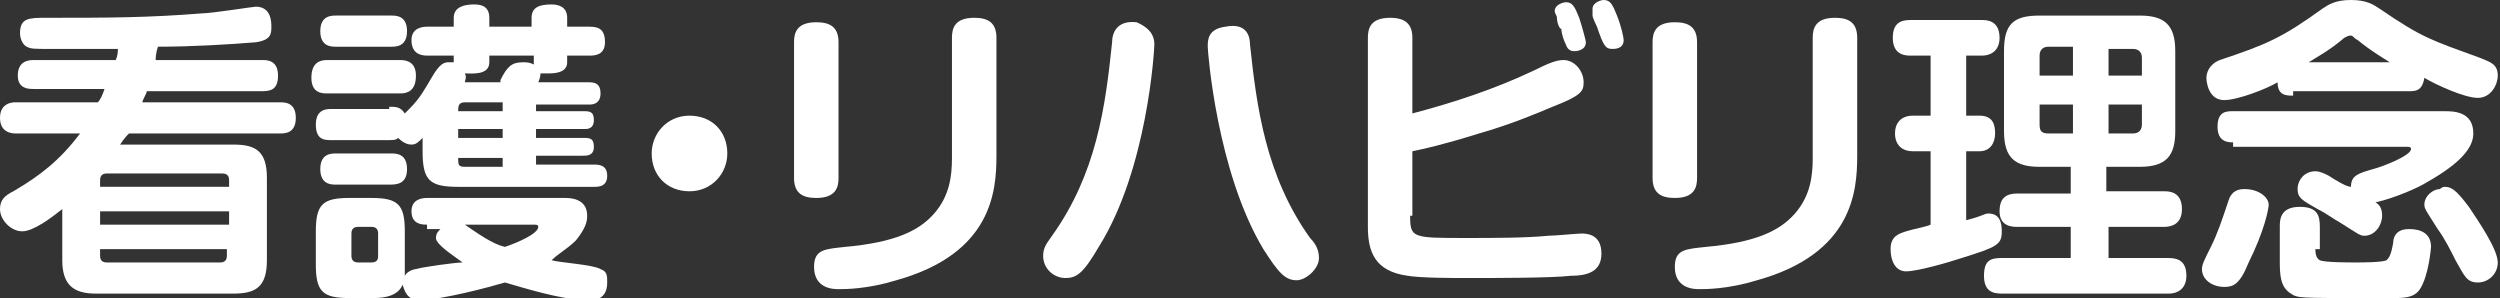
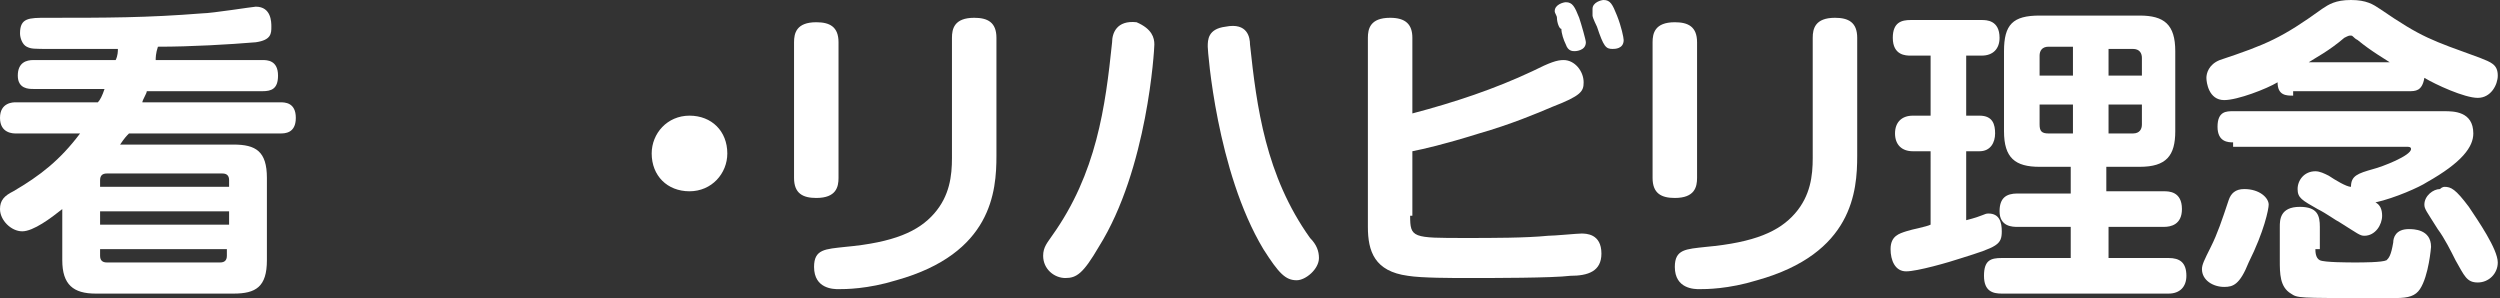
<svg xmlns="http://www.w3.org/2000/svg" version="1.1" id="レイヤー_1" x="0px" y="0px" viewBox="0 0 112.4 13.4" style="enable-background:new 0 0 112.4 13.4;" xml:space="preserve">
  <rect x="0" y="0" width="112.4" height="13.4" fill="#333333" stroke="none" />
  <style type="text/css">
	.ドロップシャドウ{fill:none;}
	.光彩_x0020_外側_x0020_5_x0020_pt{fill:none;}
	.青のネオン{fill:none;stroke:#8AACDA;stroke-width:7;stroke-linecap:round;stroke-linejoin:round;}
	.クロムハイライト{fill:url(#SVGID_1_);stroke:#FFFFFF;stroke-width:0.363;stroke-miterlimit:1;}
	.ジャイブ_GS{fill:#FFDD00;}
	.Alyssa_GS{fill:#A6D0E4;}
	.st0{fill:#FFFFFF;}
</style>
  <linearGradient id="SVGID_1_" gradientUnits="userSpaceOnUse" x1="56.179" y1="0" x2="56.179" y2="-1">
    <stop offset="0" style="stop-color:#656565" />
    <stop offset="0.618" style="stop-color:#1B1B1B" />
    <stop offset="0.629" style="stop-color:#545454" />
    <stop offset="0.983" style="stop-color:#3E3E3E" />
  </linearGradient>
  <g>
    <g>
      <path class="st0" d="M11.8,2.7c0.2,0,0.7,0,0.7,0.7c0,0.6-0.3,0.7-0.7,0.7H6.6C6.6,4.2,6.4,4.5,6.4,4.6h6.2c0.2,0,0.7,0,0.7,0.7    C13.3,6,12.8,6,12.6,6H5.8C5.7,6.1,5.6,6.2,5.4,6.5h5.1c1,0,1.5,0.3,1.5,1.5v3.7c0,1.2-0.5,1.5-1.5,1.5H4.3c-1,0-1.5-0.4-1.5-1.5    V9.4c-0.5,0.4-1.3,1-1.8,1C0.5,10.4,0,9.9,0,9.4c0-0.4,0.2-0.6,0.6-0.8c1.2-0.7,2.1-1.4,3-2.6H0.7C0.6,6,0,6,0,5.3    c0-0.7,0.6-0.7,0.7-0.7h3.7C4.5,4.5,4.6,4.3,4.7,4H1.5C1.3,4,0.8,4,0.8,3.4c0-0.6,0.4-0.7,0.7-0.7h3.7c0.1-0.2,0.1-0.4,0.1-0.5    c-0.8,0-2.3,0-3,0c-0.8,0-0.9,0-1.1-0.1C1,2,0.9,1.7,0.9,1.5c0-0.7,0.4-0.7,1.2-0.7c2.7,0,4.5,0,7-0.2c0.4,0,2.3-0.3,2.4-0.3    c0.7,0,0.7,0.7,0.7,0.9c0,0.3,0,0.6-0.7,0.7C10.3,2,8.6,2.1,7.1,2.1C7,2.4,7,2.6,7,2.7H11.8z M10.3,8.4V8.1c0-0.2-0.1-0.3-0.3-0.3    H4.8c-0.2,0-0.3,0.1-0.3,0.3v0.3H10.3z M4.5,10.1h5.8V9.5H4.5V10.1z M4.5,11.2v0.3c0,0.2,0.1,0.3,0.3,0.3h5.1    c0.2,0,0.3-0.1,0.3-0.3v-0.3H4.5z" />
-       <path class="st0" d="M14.7,4.2c-0.2,0-0.7,0-0.7-0.7c0-0.7,0.4-0.8,0.7-0.8H18c0.3,0,0.7,0.1,0.7,0.7c0,0.7-0.4,0.8-0.7,0.8H14.7z     M17.5,4.8c0.3,0,0.5,0,0.7,0.3c0,0,0.1-0.1,0.2-0.2c0.5-0.5,0.7-0.9,1-1.4c0.4-0.7,0.6-0.7,0.8-0.7c0.1,0,0.1,0,0.2,0    c0,0,0-0.1,0-0.1V2.5h-1.2c-0.3,0-0.7-0.1-0.7-0.7c0-0.6,0.6-0.6,0.7-0.6h1.2V0.8c0-0.5,0.5-0.6,0.9-0.6c0.2,0,0.7,0,0.7,0.6v0.4    h1.9V0.8c0-0.5,0.4-0.6,0.9-0.6c0.3,0,0.7,0.1,0.7,0.6v0.4h1c0.4,0,0.7,0.1,0.7,0.7c0,0.6-0.5,0.6-0.7,0.6h-1v0.3    c0,0.4-0.4,0.5-0.8,0.5c-0.2,0-0.3,0-0.4,0c0,0.2-0.1,0.4-0.1,0.4h2.3c0.3,0,0.5,0.1,0.5,0.5c0,0.5-0.4,0.5-0.5,0.5h-2.4V5h2.2    c0.3,0,0.4,0.1,0.4,0.4c0,0.4-0.3,0.4-0.4,0.4h-2.2v0.4h2.2c0.3,0,0.4,0.1,0.4,0.4c0,0.4-0.3,0.4-0.5,0.4h-2.1v0.4h2.6    c0.2,0,0.6,0,0.6,0.5c0,0.5-0.4,0.5-0.6,0.5h-6.1c-1.3,0-1.6-0.3-1.6-1.6V6.2c-0.2,0.2-0.3,0.3-0.5,0.3c-0.2,0-0.4-0.1-0.6-0.3    c-0.1,0.1-0.2,0.1-0.5,0.1h-2.5c-0.3,0-0.7,0-0.7-0.7c0-0.7,0.5-0.7,0.7-0.7H17.5z M15.1,2.1c-0.2,0-0.7,0-0.7-0.7    c0-0.7,0.5-0.7,0.7-0.7h2.5c0.2,0,0.7,0,0.7,0.7c0,0.7-0.5,0.7-0.7,0.7H15.1z M15.1,8.3c-0.2,0-0.7,0-0.7-0.7    c0-0.7,0.5-0.7,0.7-0.7h2.5c0.2,0,0.7,0,0.7,0.7s-0.5,0.7-0.8,0.7H15.1z M19.2,10.1c-0.2,0-0.7,0-0.7-0.6c0-0.5,0.4-0.6,0.7-0.6    h6.2c0.2,0,1,0,1,0.8c0,0.3-0.1,0.6-0.5,1.1c-0.4,0.4-0.8,0.6-1.1,0.9c0.3,0.1,1.9,0.2,2.2,0.4c0.3,0.1,0.3,0.3,0.3,0.6    c0,0.8-0.6,0.8-0.9,0.8c-1.1,0-3-0.6-3.7-0.8c-1.7,0.5-3.3,0.8-3.8,0.8c-0.6,0-0.7-0.4-0.8-0.7c-0.2,0.5-0.8,0.6-1.3,0.6h-1.1    c-1.2,0-1.5-0.3-1.5-1.5v-1.5c0-1.2,0.3-1.5,1.5-1.5h1c1.2,0,1.5,0.3,1.5,1.5v1.5c0,0.2,0,0.3,0,0.5c0.1-0.2,0.4-0.3,0.5-0.3    c0.3-0.1,1.8-0.3,2.1-0.3c-0.4-0.3-1.2-0.8-1.2-1.1c0-0.2,0.1-0.3,0.2-0.4H19.2z M17,10.5c0-0.2-0.1-0.3-0.3-0.3h-0.6    c-0.2,0-0.3,0.1-0.3,0.3v1c0,0.2,0.1,0.3,0.3,0.3h0.6c0.3,0,0.3-0.2,0.3-0.3V10.5z M22.6,5V4.6h-1.7c-0.3,0-0.3,0.2-0.3,0.4H22.6z     M22.6,5.8h-2v0.4h2V5.8z M22.6,7.1h-2c0,0.3,0,0.4,0.3,0.4h1.7V7.1z M22.5,3.6C22.8,3,23,2.8,23.5,2.8c0.2,0,0.3,0,0.5,0.1V2.5    H22v0.3c0,0.6-0.8,0.5-1.1,0.5c0.1,0.2,0,0.3,0,0.4H22.5z M20.9,10.1c1,0.7,1.4,0.9,1.8,1c0.6-0.2,1.5-0.6,1.5-0.9    c0-0.1-0.1-0.1-0.2-0.1H20.9z" />
      <path class="st0" d="M32.7,6.9c0,0.9-0.7,1.7-1.7,1.7s-1.7-0.7-1.7-1.7c0-0.9,0.7-1.7,1.7-1.7C32,5.2,32.7,5.9,32.7,6.9z" />
      <path class="st0" d="M37.7,8c0,0.4-0.1,0.9-1,0.9c-0.6,0-1-0.2-1-0.9V1.9c0-0.4,0.1-0.9,1-0.9c0.6,0,1,0.2,1,0.9V8z M44.8,7    c0,1.6-0.2,4.4-4.5,5.6c-1.3,0.4-2.3,0.4-2.6,0.4c-0.2,0-1.1,0-1.1-1c0-0.8,0.5-0.8,1.4-0.9c2.2-0.2,3.3-0.7,4-1.5    c0.7-0.8,0.8-1.7,0.8-2.5V1.7c0-0.4,0.1-0.9,1-0.9c0.6,0,1,0.2,1,0.9V7z" />
      <path class="st0" d="M51.9,2c0,0.2-0.3,5.6-2.5,9.1c-0.7,1.2-1,1.4-1.5,1.4c-0.5,0-1-0.4-1-1c0-0.4,0.2-0.6,0.4-0.9    c2-2.8,2.4-5.8,2.7-8.7c0-0.4,0.2-1,1.1-0.9C51.8,1.3,51.9,1.7,51.9,2z M56.2,2c0.3,2.8,0.7,5.9,2.7,8.7c0.3,0.3,0.4,0.6,0.4,0.9    c0,0.5-0.6,1-1,1c-0.5,0-0.8-0.3-1.5-1.4c-2.1-3.5-2.5-8.9-2.5-9.1c0-0.3,0-0.8,0.8-0.9C56.1,1,56.2,1.7,56.2,2z" />
      <path class="st0" d="M63.4,9.7c0,1,0.1,1,2.5,1c1.2,0,2.7,0,3.7-0.1c0.3,0,1.3-0.1,1.5-0.1c0.2,0,0.9,0,0.9,0.9c0,0.8-0.6,1-1.4,1    c-0.8,0.1-3.5,0.1-4.6,0.1c-0.7,0-2.1,0-2.7-0.1c-1.5-0.2-1.8-1.1-1.8-2.2V1.7c0-0.4,0.1-0.9,1-0.9c0.7,0,1,0.3,1,0.9v3.4    c1.9-0.5,3.7-1.1,5.4-1.9c0.8-0.4,1.1-0.5,1.4-0.5c0.5,0,0.9,0.5,0.9,1c0,0.4-0.1,0.6-1.4,1.1c-0.7,0.3-1.9,0.8-3.3,1.2    c-1.6,0.5-2.5,0.7-3,0.8V9.7z M70,0.8c0-0.1-0.1-0.2-0.1-0.3c0-0.3,0.4-0.4,0.5-0.4c0.3,0,0.4,0.2,0.6,0.7c0.1,0.3,0.3,1,0.3,1.1    c0,0.4-0.5,0.4-0.5,0.4c-0.1,0-0.3,0-0.4-0.3c-0.1-0.2-0.2-0.5-0.2-0.7C70.1,1.3,70,1,70,0.8z M71.6,0.7c0-0.1,0-0.2,0-0.3    c0-0.3,0.4-0.4,0.5-0.4c0.3,0,0.4,0.2,0.6,0.7c0.2,0.5,0.3,1,0.3,1.1c0,0.4-0.4,0.4-0.5,0.4c-0.3,0-0.4-0.1-0.7-1    C71.8,1.2,71.6,0.8,71.6,0.7z" />
      <path class="st0" d="M76.3,8c0,0.4-0.1,0.9-1,0.9c-0.6,0-1-0.2-1-0.9V1.9c0-0.4,0.1-0.9,1-0.9c0.6,0,1,0.2,1,0.9V8z M83.5,7    c0,1.6-0.2,4.4-4.5,5.6c-1.3,0.4-2.3,0.4-2.6,0.4c-0.2,0-1.1,0-1.1-1c0-0.8,0.5-0.8,1.4-0.9c2.2-0.2,3.3-0.7,4-1.5    c0.7-0.8,0.8-1.7,0.8-2.5V1.7c0-0.4,0.1-0.9,1-0.9c0.6,0,1,0.2,1,0.9V7z" />
      <path class="st0" d="M86.8,6.8h-0.8c-0.5,0-0.8-0.3-0.8-0.8c0-0.5,0.3-0.8,0.8-0.8h0.8V2.5h-0.9c-0.2,0-0.8,0-0.8-0.8    c0-0.7,0.4-0.8,0.8-0.8h3.2c0.2,0,0.8,0,0.8,0.8c0,0.5-0.3,0.8-0.8,0.8h-0.7v2.7h0.6c0.6,0,0.7,0.4,0.7,0.8c0,0.4-0.2,0.8-0.7,0.8    h-0.6v3.1c0.8-0.2,0.8-0.3,1-0.3c0.5,0,0.6,0.4,0.6,0.8c0,0.6-0.2,0.7-1.8,1.2c-0.6,0.2-2,0.6-2.5,0.6c-0.5,0-0.7-0.5-0.7-1    c0-0.6,0.4-0.7,0.7-0.8c0.3-0.1,0.9-0.2,1.1-0.3V6.8z M94.8,8.6h2.5c0.2,0,0.8,0,0.8,0.8c0,0.7-0.5,0.8-0.8,0.8h-2.5v1.4h2.7    c0.5,0,0.8,0.2,0.8,0.8c0,0.5-0.3,0.8-0.8,0.8H90c-0.4,0-0.8-0.1-0.8-0.8c0-0.7,0.3-0.8,0.8-0.8h3.1v-1.4h-2.4    c-0.2,0-0.8,0-0.8-0.7c0-0.6,0.3-0.8,0.8-0.8h2.4V7.5h-1.4c-1.1,0-1.6-0.4-1.6-1.6V2.3c0-1.2,0.4-1.6,1.6-1.6h4.5    c1.1,0,1.6,0.4,1.6,1.6v3.6c0,1.1-0.4,1.6-1.6,1.6h-1.5V8.6z M93.2,3.4V2.1h-1.1c-0.3,0-0.4,0.2-0.4,0.4v0.9H93.2z M93.2,4.7h-1.5    v0.9c0,0.3,0.1,0.4,0.4,0.4h1.1V4.7z M94.8,3.4h1.5V2.6c0-0.2-0.1-0.4-0.4-0.4h-1.1V3.4z M94.8,4.7V6h1.1c0.3,0,0.4-0.2,0.4-0.4    V4.7H94.8z" />
      <path class="st0" d="M103.1,4.3c-0.3,0-0.7,0-0.7-0.6c-0.5,0.3-1.8,0.8-2.4,0.8c-0.7,0-0.8-0.8-0.8-1c0-0.2,0.1-0.6,0.6-0.8    c2.1-0.7,2.8-1,4.6-2.3c0.3-0.2,0.6-0.4,1.3-0.4c0.7,0,1,0.2,1.3,0.4c1.9,1.3,2.3,1.4,4.5,2.2c0.5,0.2,0.8,0.3,0.8,0.8    c0,0.4-0.3,1-0.9,1c-0.6,0-1.9-0.6-2.4-0.9c-0.1,0.6-0.4,0.6-0.7,0.6H103.1z M102,9.2c0,0.2-0.2,1.2-0.9,2.6    c-0.4,1-0.7,1.1-1.1,1.1c-0.5,0-1-0.3-1-0.8c0-0.2,0.1-0.4,0.4-1c0.3-0.6,0.5-1.2,0.8-2.1c0.1-0.3,0.3-0.5,0.7-0.5    C101.6,8.5,102,8.9,102,9.2z M100.4,6.4c-0.2,0-0.7,0-0.7-0.7c0-0.7,0.4-0.7,0.7-0.7h9.5c0.4,0,1.3,0,1.3,1c0,0.6-0.5,1.3-2.1,2.2    c-0.3,0.2-1.4,0.7-2.3,0.9c0.2,0.1,0.3,0.3,0.3,0.6c0,0.4-0.3,0.9-0.8,0.9c-0.2,0-0.3-0.1-1.1-0.6c-0.2-0.1-0.6-0.4-1-0.6    c-0.7-0.4-0.9-0.5-0.9-0.9c0-0.4,0.3-0.8,0.8-0.8c0.2,0,0.4,0.1,0.6,0.2c0.3,0.2,0.8,0.5,1,0.5c0-0.5,0.3-0.6,1-0.8    c0.4-0.1,1.7-0.6,1.7-0.9c0-0.1-0.1-0.1-0.2-0.1H100.4z M104.1,11.2c0,0.1,0,0.4,0.2,0.5c0.2,0.1,1.3,0.1,1.6,0.1    c0.3,0,1.2,0,1.4-0.1c0.1-0.1,0.2-0.2,0.3-0.8c0-0.2,0.1-0.6,0.7-0.6c0.2,0,1,0,1,0.8c0,0-0.1,1.3-0.5,1.9    c-0.2,0.3-0.5,0.4-1.1,0.4c-0.2,0-0.5,0-1.2,0c-3.2,0-3.2,0-3.5-0.2c-0.5-0.3-0.5-0.9-0.5-1.5v-1.5c0-0.3,0-0.9,0.9-0.9    c0.8,0,0.9,0.4,0.9,0.9V11.2z M107.6,2.9c-0.3-0.2-1-0.6-1.6-1.1c-0.2-0.1-0.2-0.2-0.3-0.2c-0.1,0-0.1,0-0.3,0.1    c-0.7,0.6-1.3,0.9-1.6,1.1H107.6z M109.9,8.4c0.3,0,0.5,0.1,1.1,0.9c0.4,0.6,1.3,1.9,1.3,2.5c0,0.5-0.4,0.9-0.9,0.9    c-0.5,0-0.6-0.3-1-1c-0.2-0.4-0.5-1-0.8-1.4c-0.5-0.8-0.6-0.9-0.6-1.1c0-0.4,0.4-0.7,0.7-0.7C109.8,8.4,109.9,8.4,109.9,8.4z" />
    </g>
  </g>
</svg>